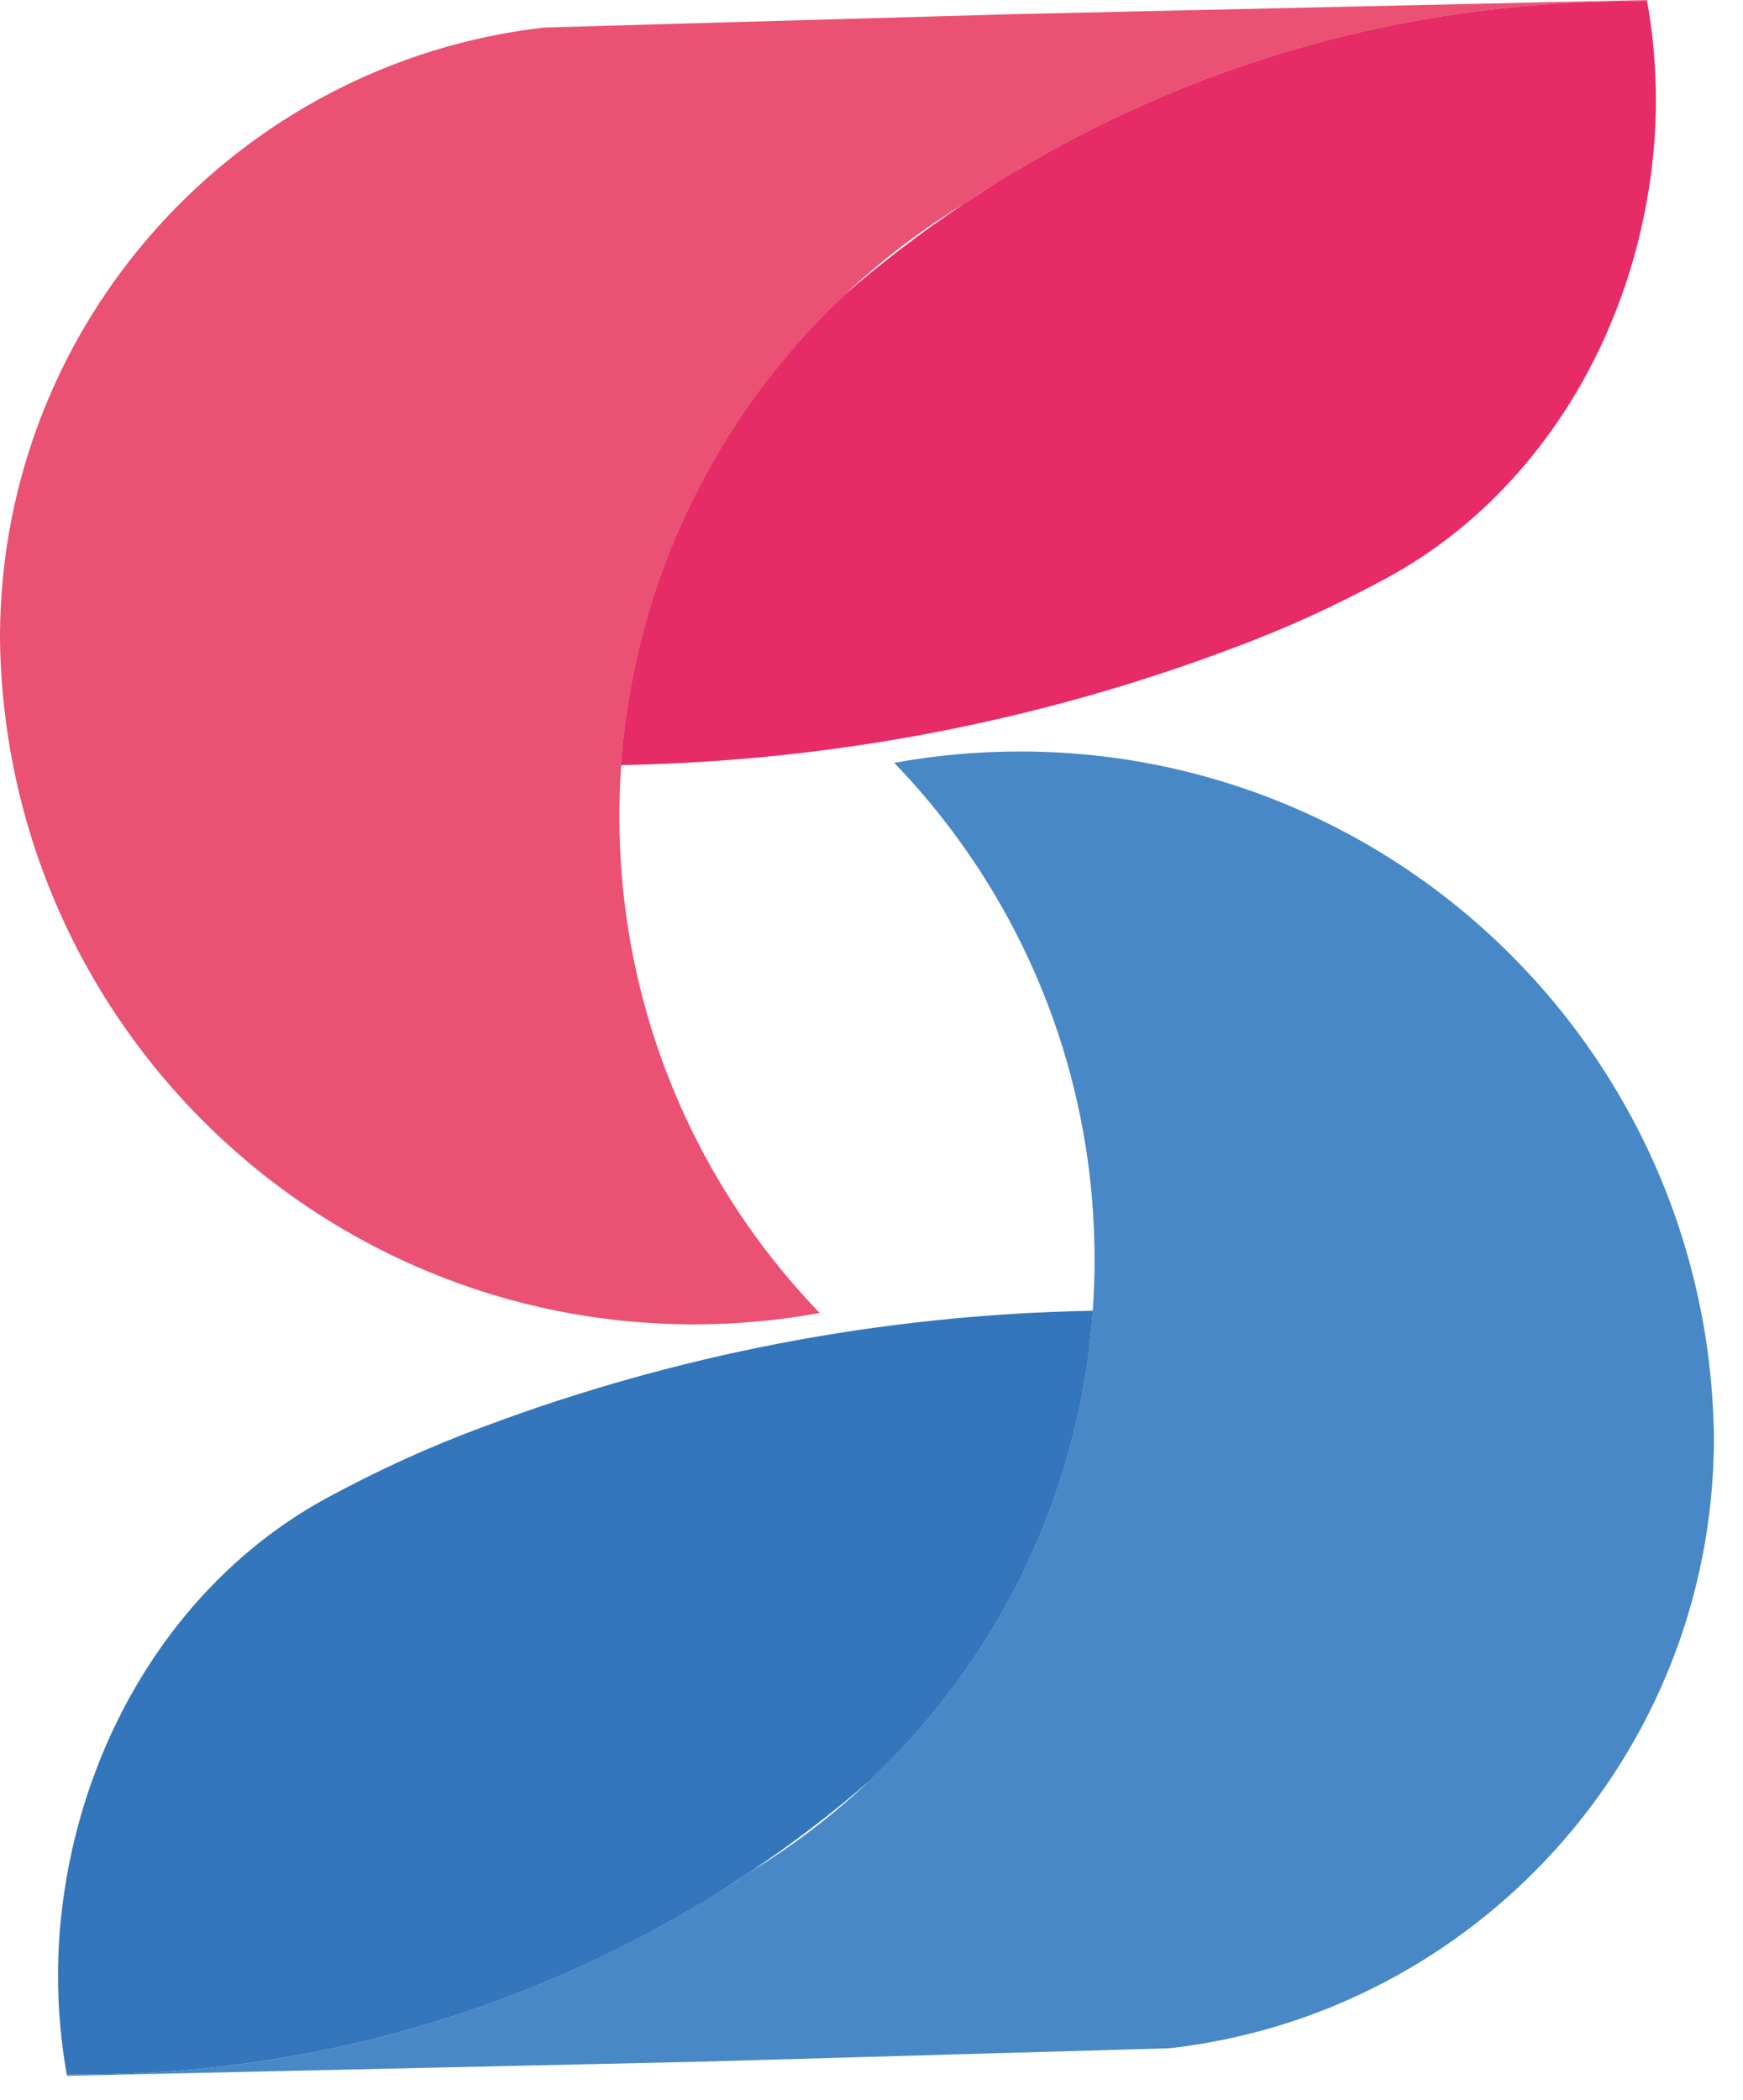
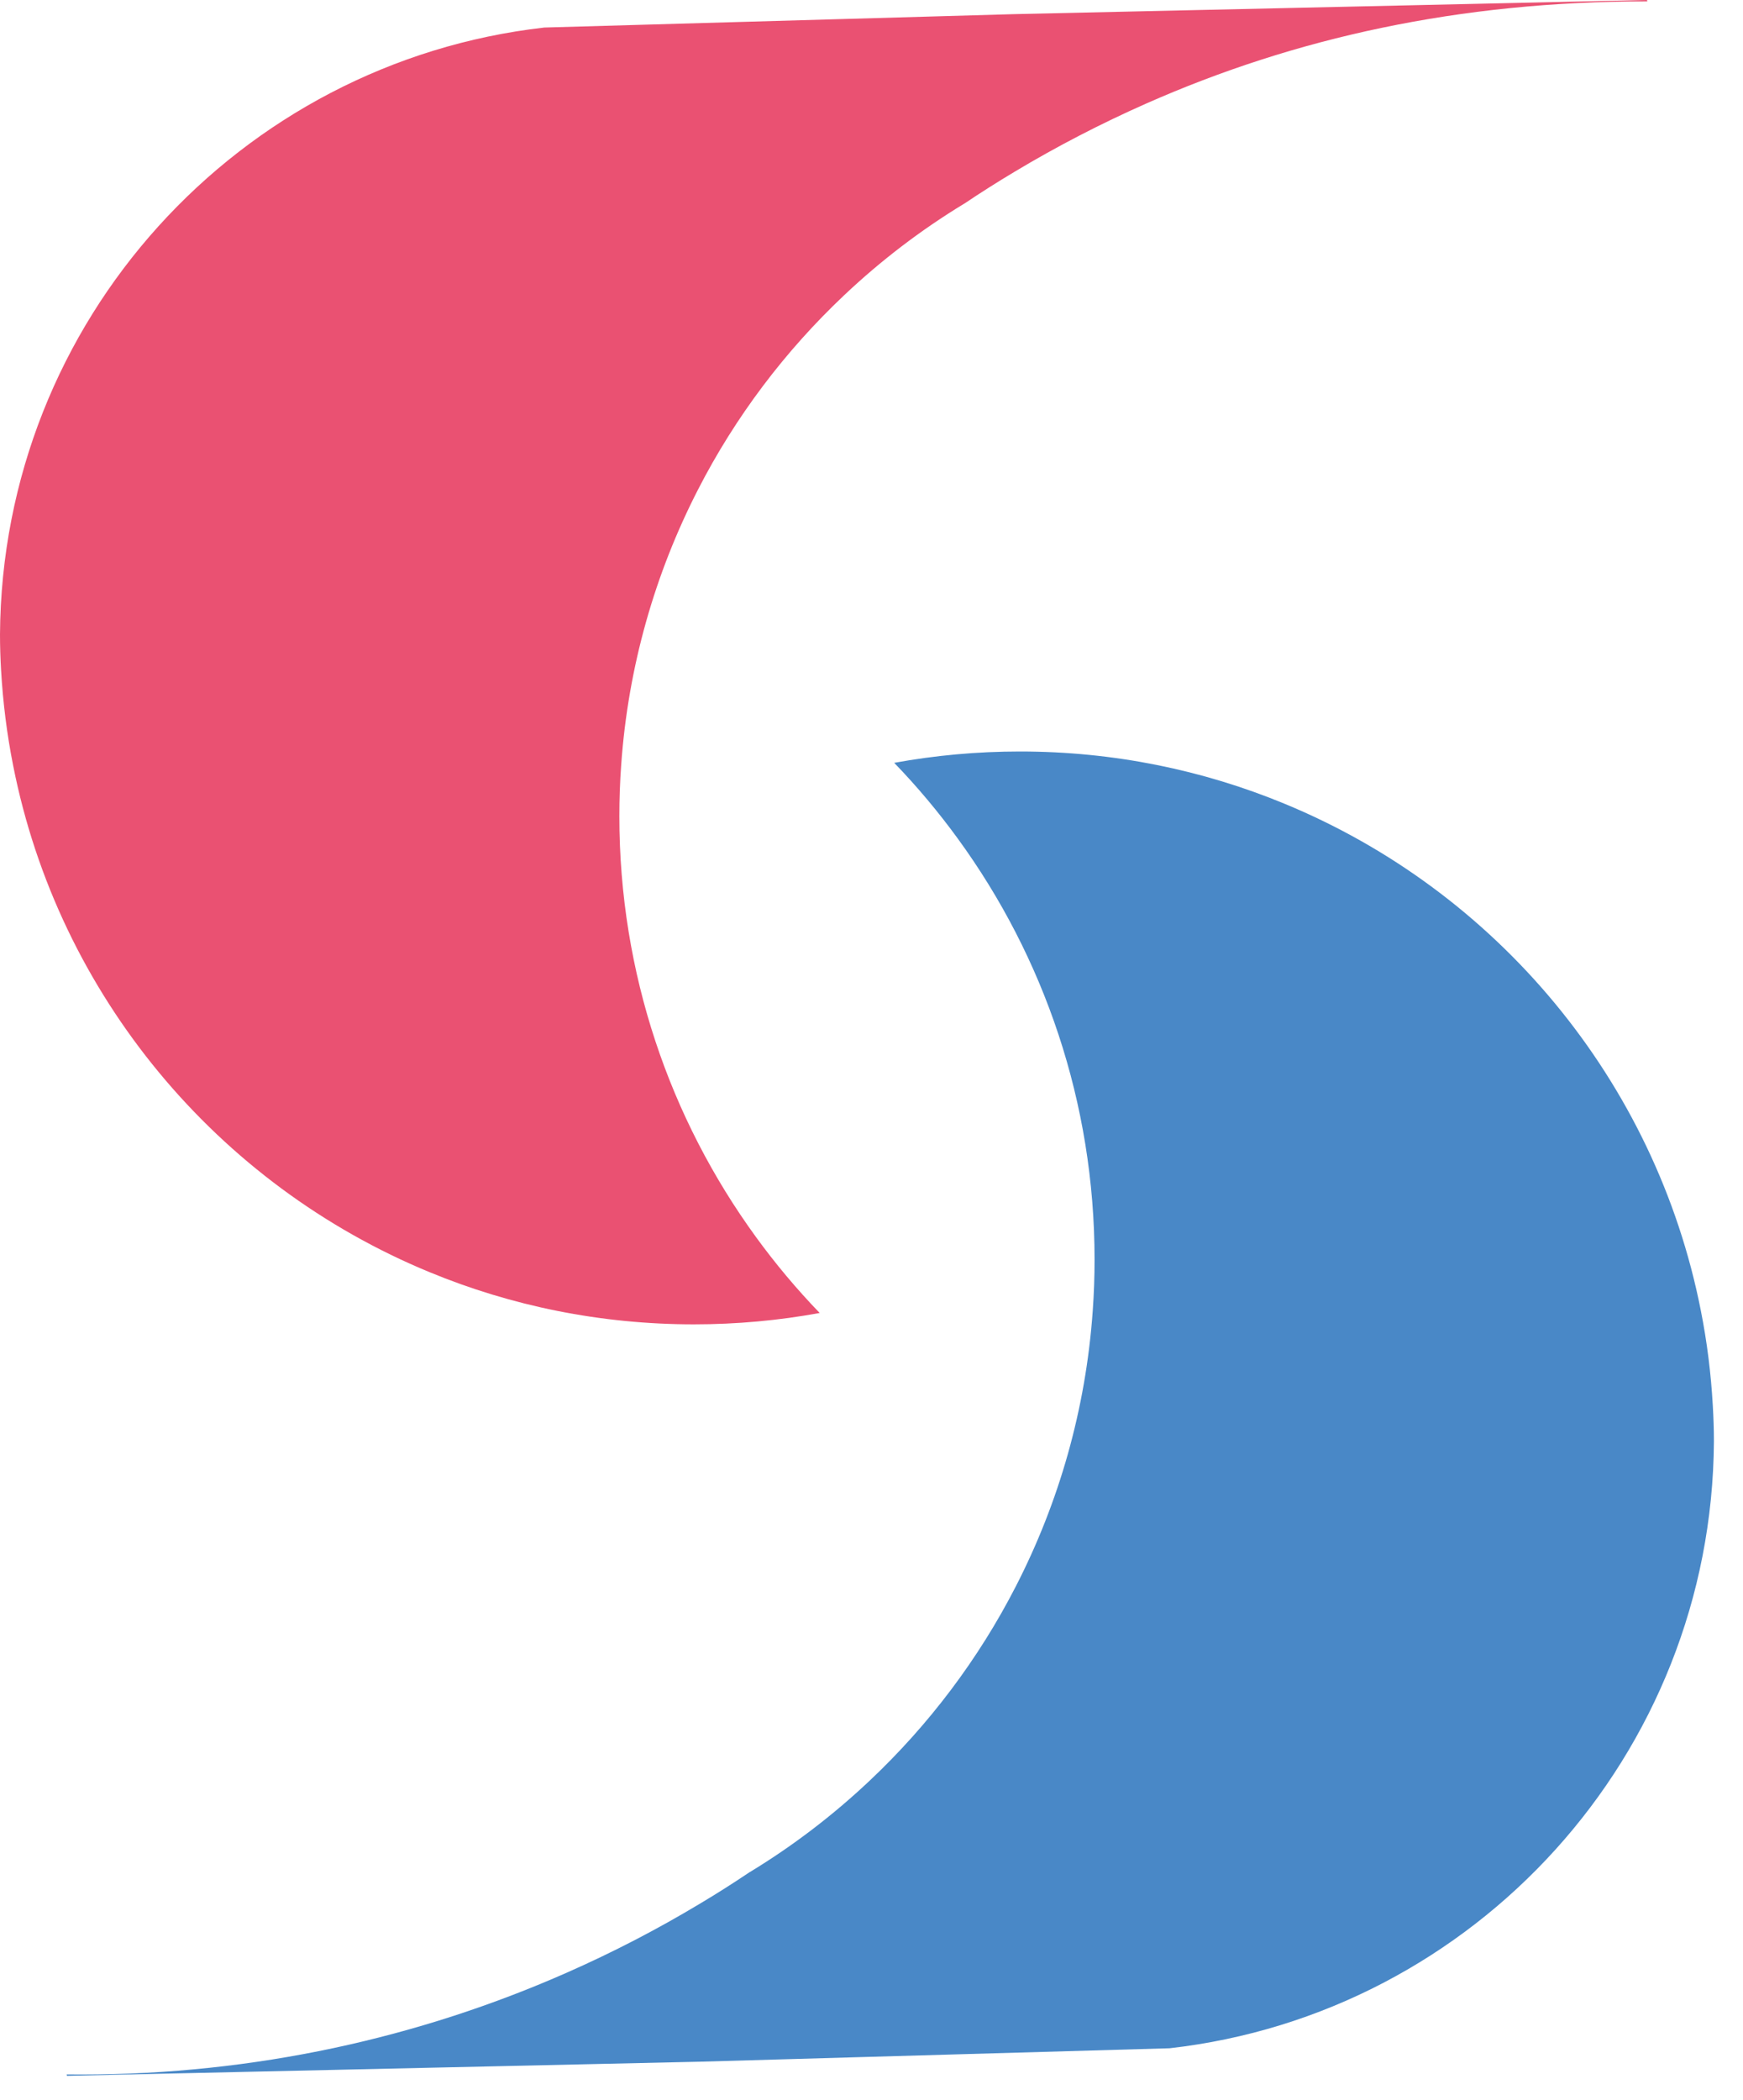
<svg xmlns="http://www.w3.org/2000/svg" width="44" height="53" viewBox="0 0 44 53" fill="none">
-   <path d="M41.584 0.034C41.46 0.033 41.337 0.033 41.213 0.033C36.842 0.033 32.685 0.954 28.93 2.615C27.785 3.122 26.678 3.695 25.614 4.333C25.182 4.591 24.758 4.86 24.341 5.14C24.339 5.142 24.337 5.142 24.334 5.143C23.246 5.804 22.233 6.578 21.312 7.448C19.819 8.856 18.564 10.515 17.619 12.358C16.536 14.468 15.856 16.817 15.681 19.307C15.65 19.733 15.635 20.164 15.635 20.598C15.635 24.564 16.913 28.233 19.081 31.213C19.573 31.89 20.112 32.532 20.692 33.133C19.661 33.322 18.6 33.42 17.516 33.42C15.154 33.42 12.902 32.953 10.848 32.105C5.495 29.901 1.474 25.122 0.33 19.309C0.175 18.528 0.074 17.727 0.027 16.91C0.01 16.613 0 16.314 0 16.012C0.048 8.087 6.038 1.57 13.74 0.695L25.594 0.357L41.577 0C41.58 0.012 41.582 0.024 41.584 0.034Z" fill="#EA5172" />
-   <path d="M41.801 2.528C41.801 3.156 41.759 3.776 41.679 4.382C41.111 8.72 38.669 12.613 34.982 14.6C33.714 15.283 32.475 15.858 31.023 16.393C26.235 18.185 21.069 19.208 15.678 19.307C15.853 16.817 16.533 14.468 17.616 12.358C18.561 10.515 19.816 8.856 21.309 7.448C22.267 6.62 23.276 5.849 24.331 5.144C24.335 5.142 24.337 5.142 24.338 5.14C24.788 4.854 25.183 4.579 25.612 4.334C26.676 3.695 27.783 3.122 28.927 2.616C32.682 0.954 36.839 0.033 41.21 0.033C41.334 0.033 41.457 0.033 41.581 0.034C41.725 0.844 41.801 1.677 41.801 2.528Z" fill="#E72B66" />
+   <path d="M41.584 0.034C36.842 0.033 32.685 0.954 28.93 2.615C27.785 3.122 26.678 3.695 25.614 4.333C25.182 4.591 24.758 4.86 24.341 5.14C24.339 5.142 24.337 5.142 24.334 5.143C23.246 5.804 22.233 6.578 21.312 7.448C19.819 8.856 18.564 10.515 17.619 12.358C16.536 14.468 15.856 16.817 15.681 19.307C15.65 19.733 15.635 20.164 15.635 20.598C15.635 24.564 16.913 28.233 19.081 31.213C19.573 31.89 20.112 32.532 20.692 33.133C19.661 33.322 18.6 33.42 17.516 33.42C15.154 33.42 12.902 32.953 10.848 32.105C5.495 29.901 1.474 25.122 0.33 19.309C0.175 18.528 0.074 17.727 0.027 16.91C0.01 16.613 0 16.314 0 16.012C0.048 8.087 6.038 1.57 13.74 0.695L25.594 0.357L41.577 0C41.58 0.012 41.582 0.024 41.584 0.034Z" fill="#EA5172" />
  <path d="M1.682 52.349C1.806 52.351 1.929 52.351 2.053 52.351C6.424 52.351 10.581 51.429 14.336 49.768C15.48 49.262 16.587 48.689 17.651 48.05C18.084 47.793 18.508 47.523 18.925 47.243C18.927 47.242 18.928 47.242 18.932 47.24C20.02 46.579 21.032 45.805 21.954 44.935C23.447 43.528 24.702 41.868 25.647 40.025C26.73 37.916 27.41 35.566 27.585 33.076C27.616 32.651 27.631 32.22 27.631 31.786C27.631 27.82 26.353 24.15 24.185 21.171C23.692 20.493 23.154 19.851 22.573 19.25C23.605 19.062 24.666 18.964 25.75 18.964C28.112 18.964 30.363 19.431 32.418 20.279C37.77 22.482 41.792 27.262 42.936 33.075C43.091 33.855 43.192 34.657 43.238 35.474C43.255 35.771 43.266 36.069 43.266 36.371C43.218 44.297 37.228 50.813 29.526 51.688L17.672 52.027L1.689 52.384C1.686 52.371 1.684 52.359 1.682 52.349Z" fill="#4988C7" />
-   <path d="M1.465 49.855C1.465 49.227 1.506 48.608 1.587 48.002C2.155 43.663 4.597 39.771 8.283 37.784C9.552 37.101 10.791 36.526 12.243 35.99C17.031 34.199 22.197 33.176 27.587 33.076C27.412 35.566 26.733 37.916 25.65 40.025C24.704 41.868 23.449 43.528 21.956 44.935C20.999 45.764 19.99 46.535 18.934 47.24C18.931 47.242 18.929 47.242 18.927 47.243C18.478 47.53 18.083 47.805 17.654 48.05C16.59 48.688 15.483 49.262 14.338 49.768C10.583 51.429 6.426 52.351 2.055 52.351C1.932 52.351 1.808 52.351 1.685 52.349C1.54 51.539 1.465 50.707 1.465 49.855Z" fill="#3376BC" />
</svg>